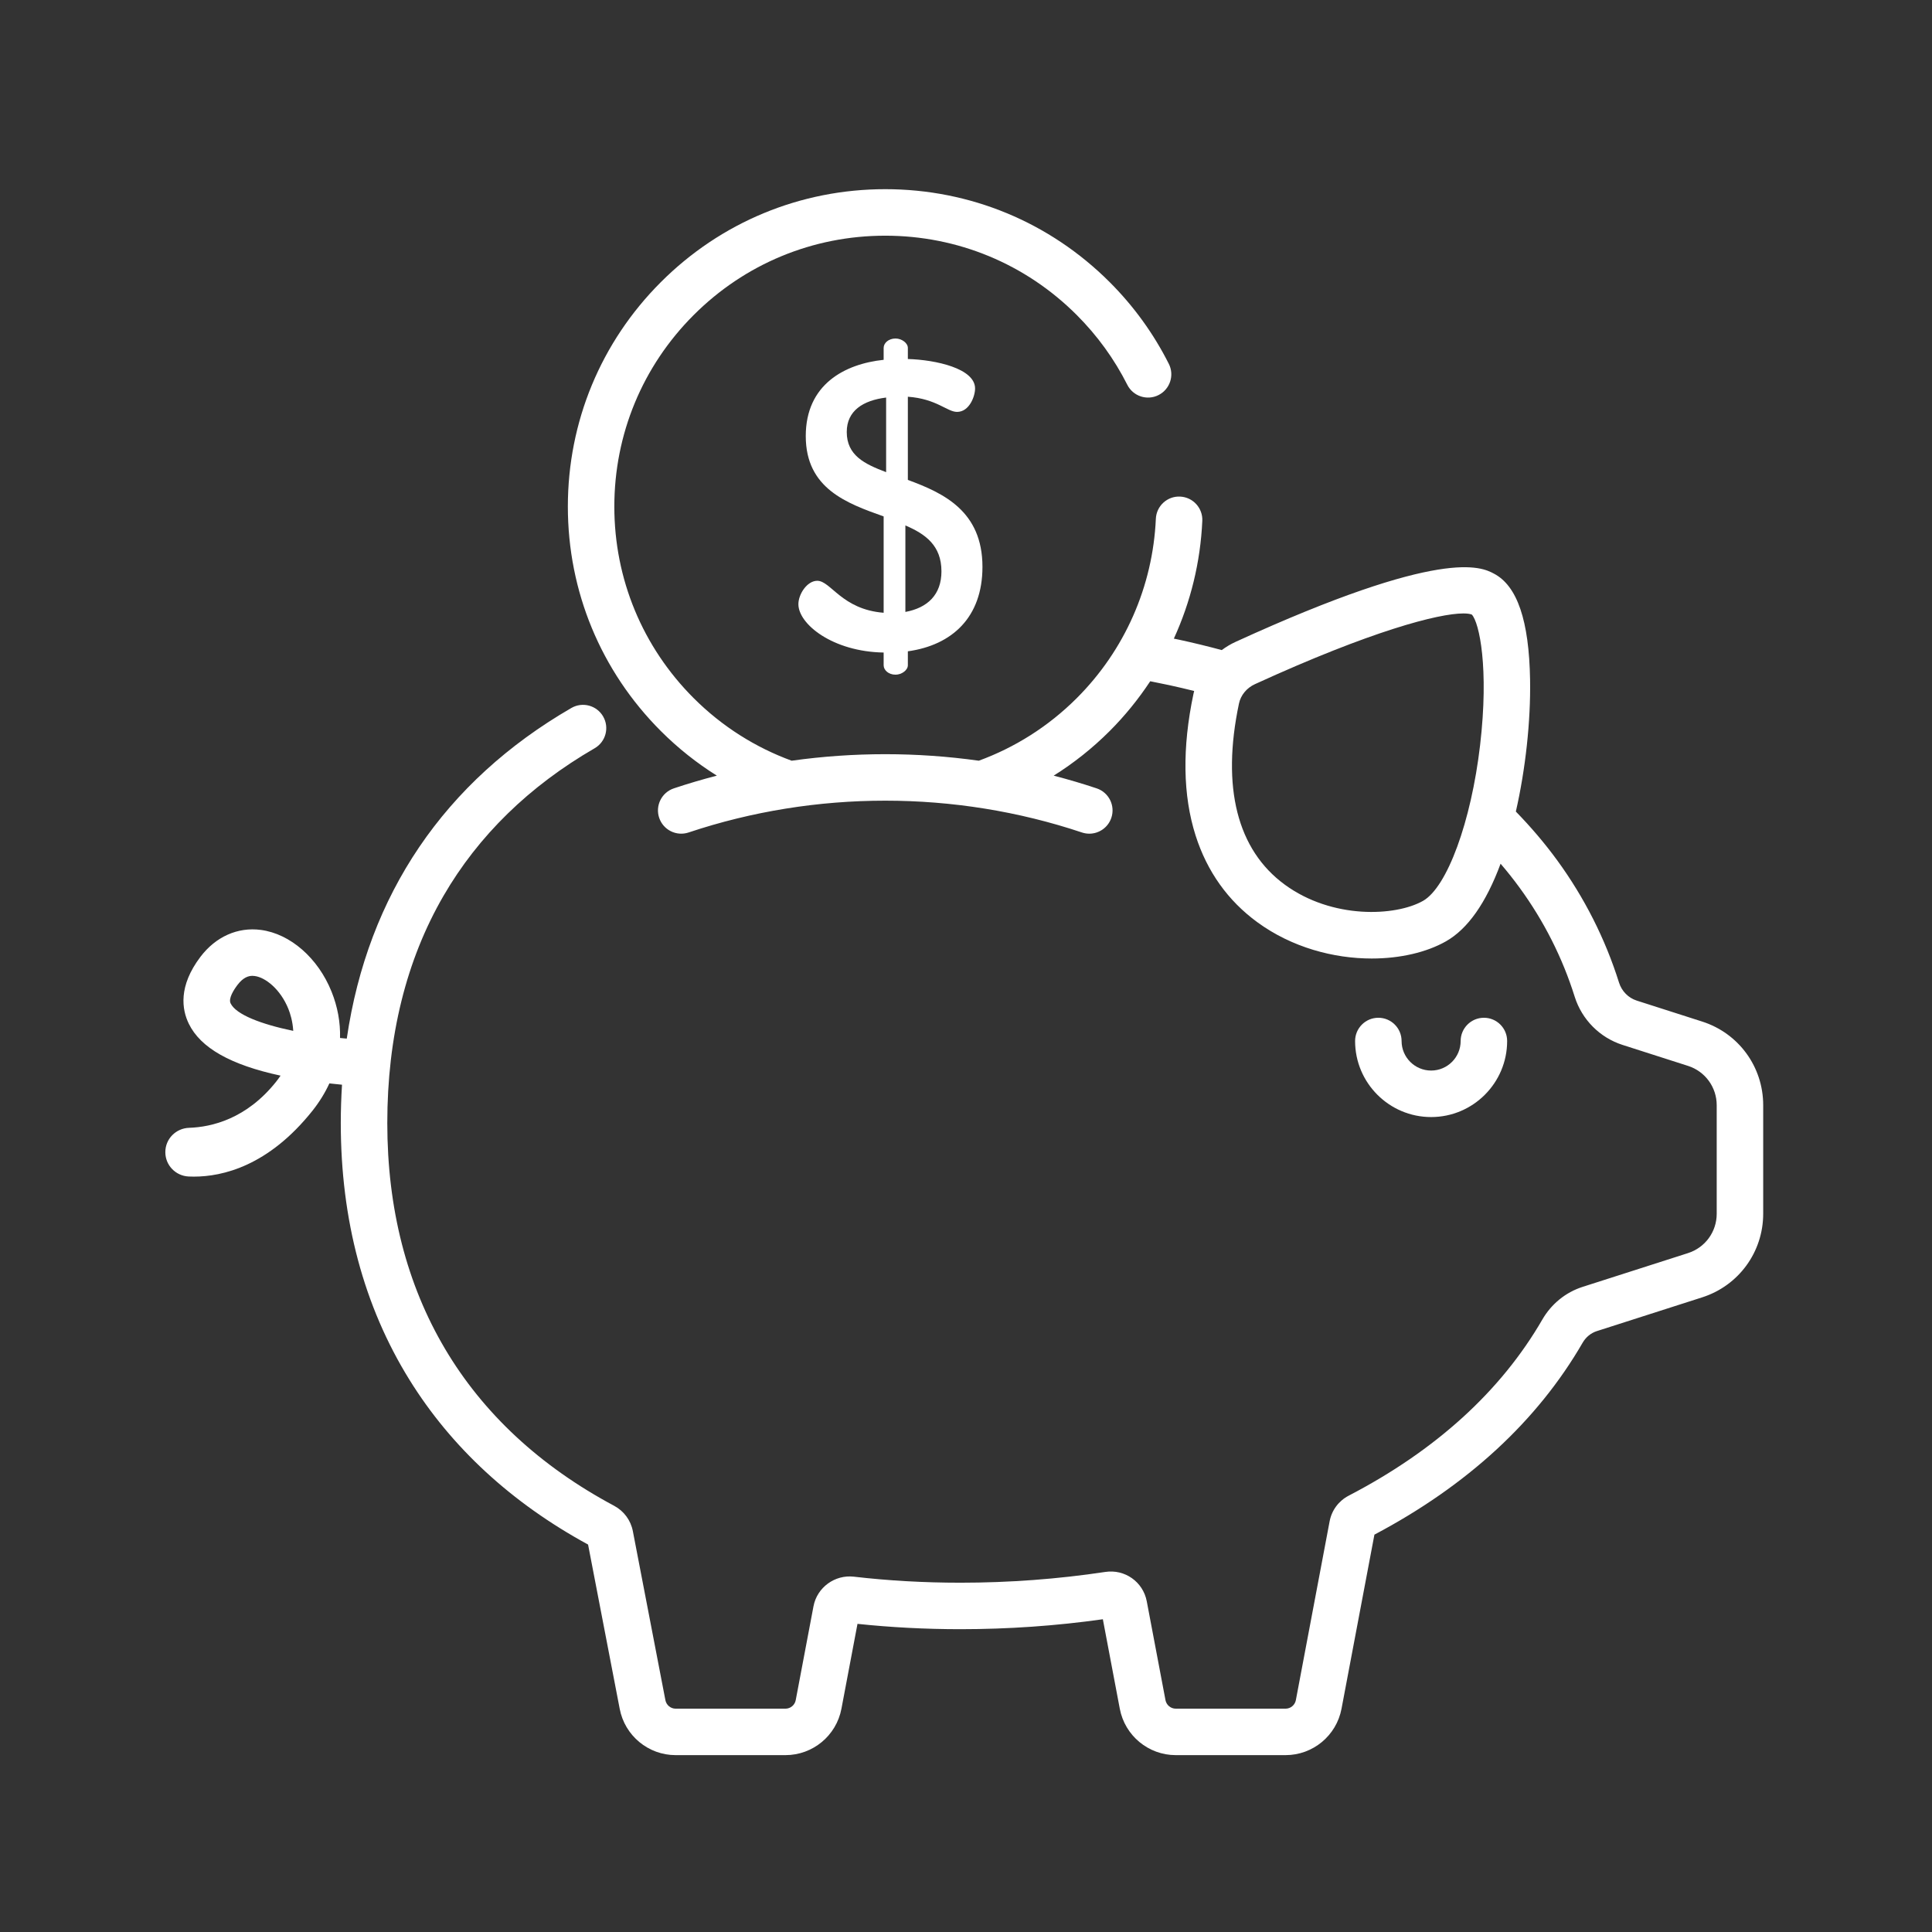
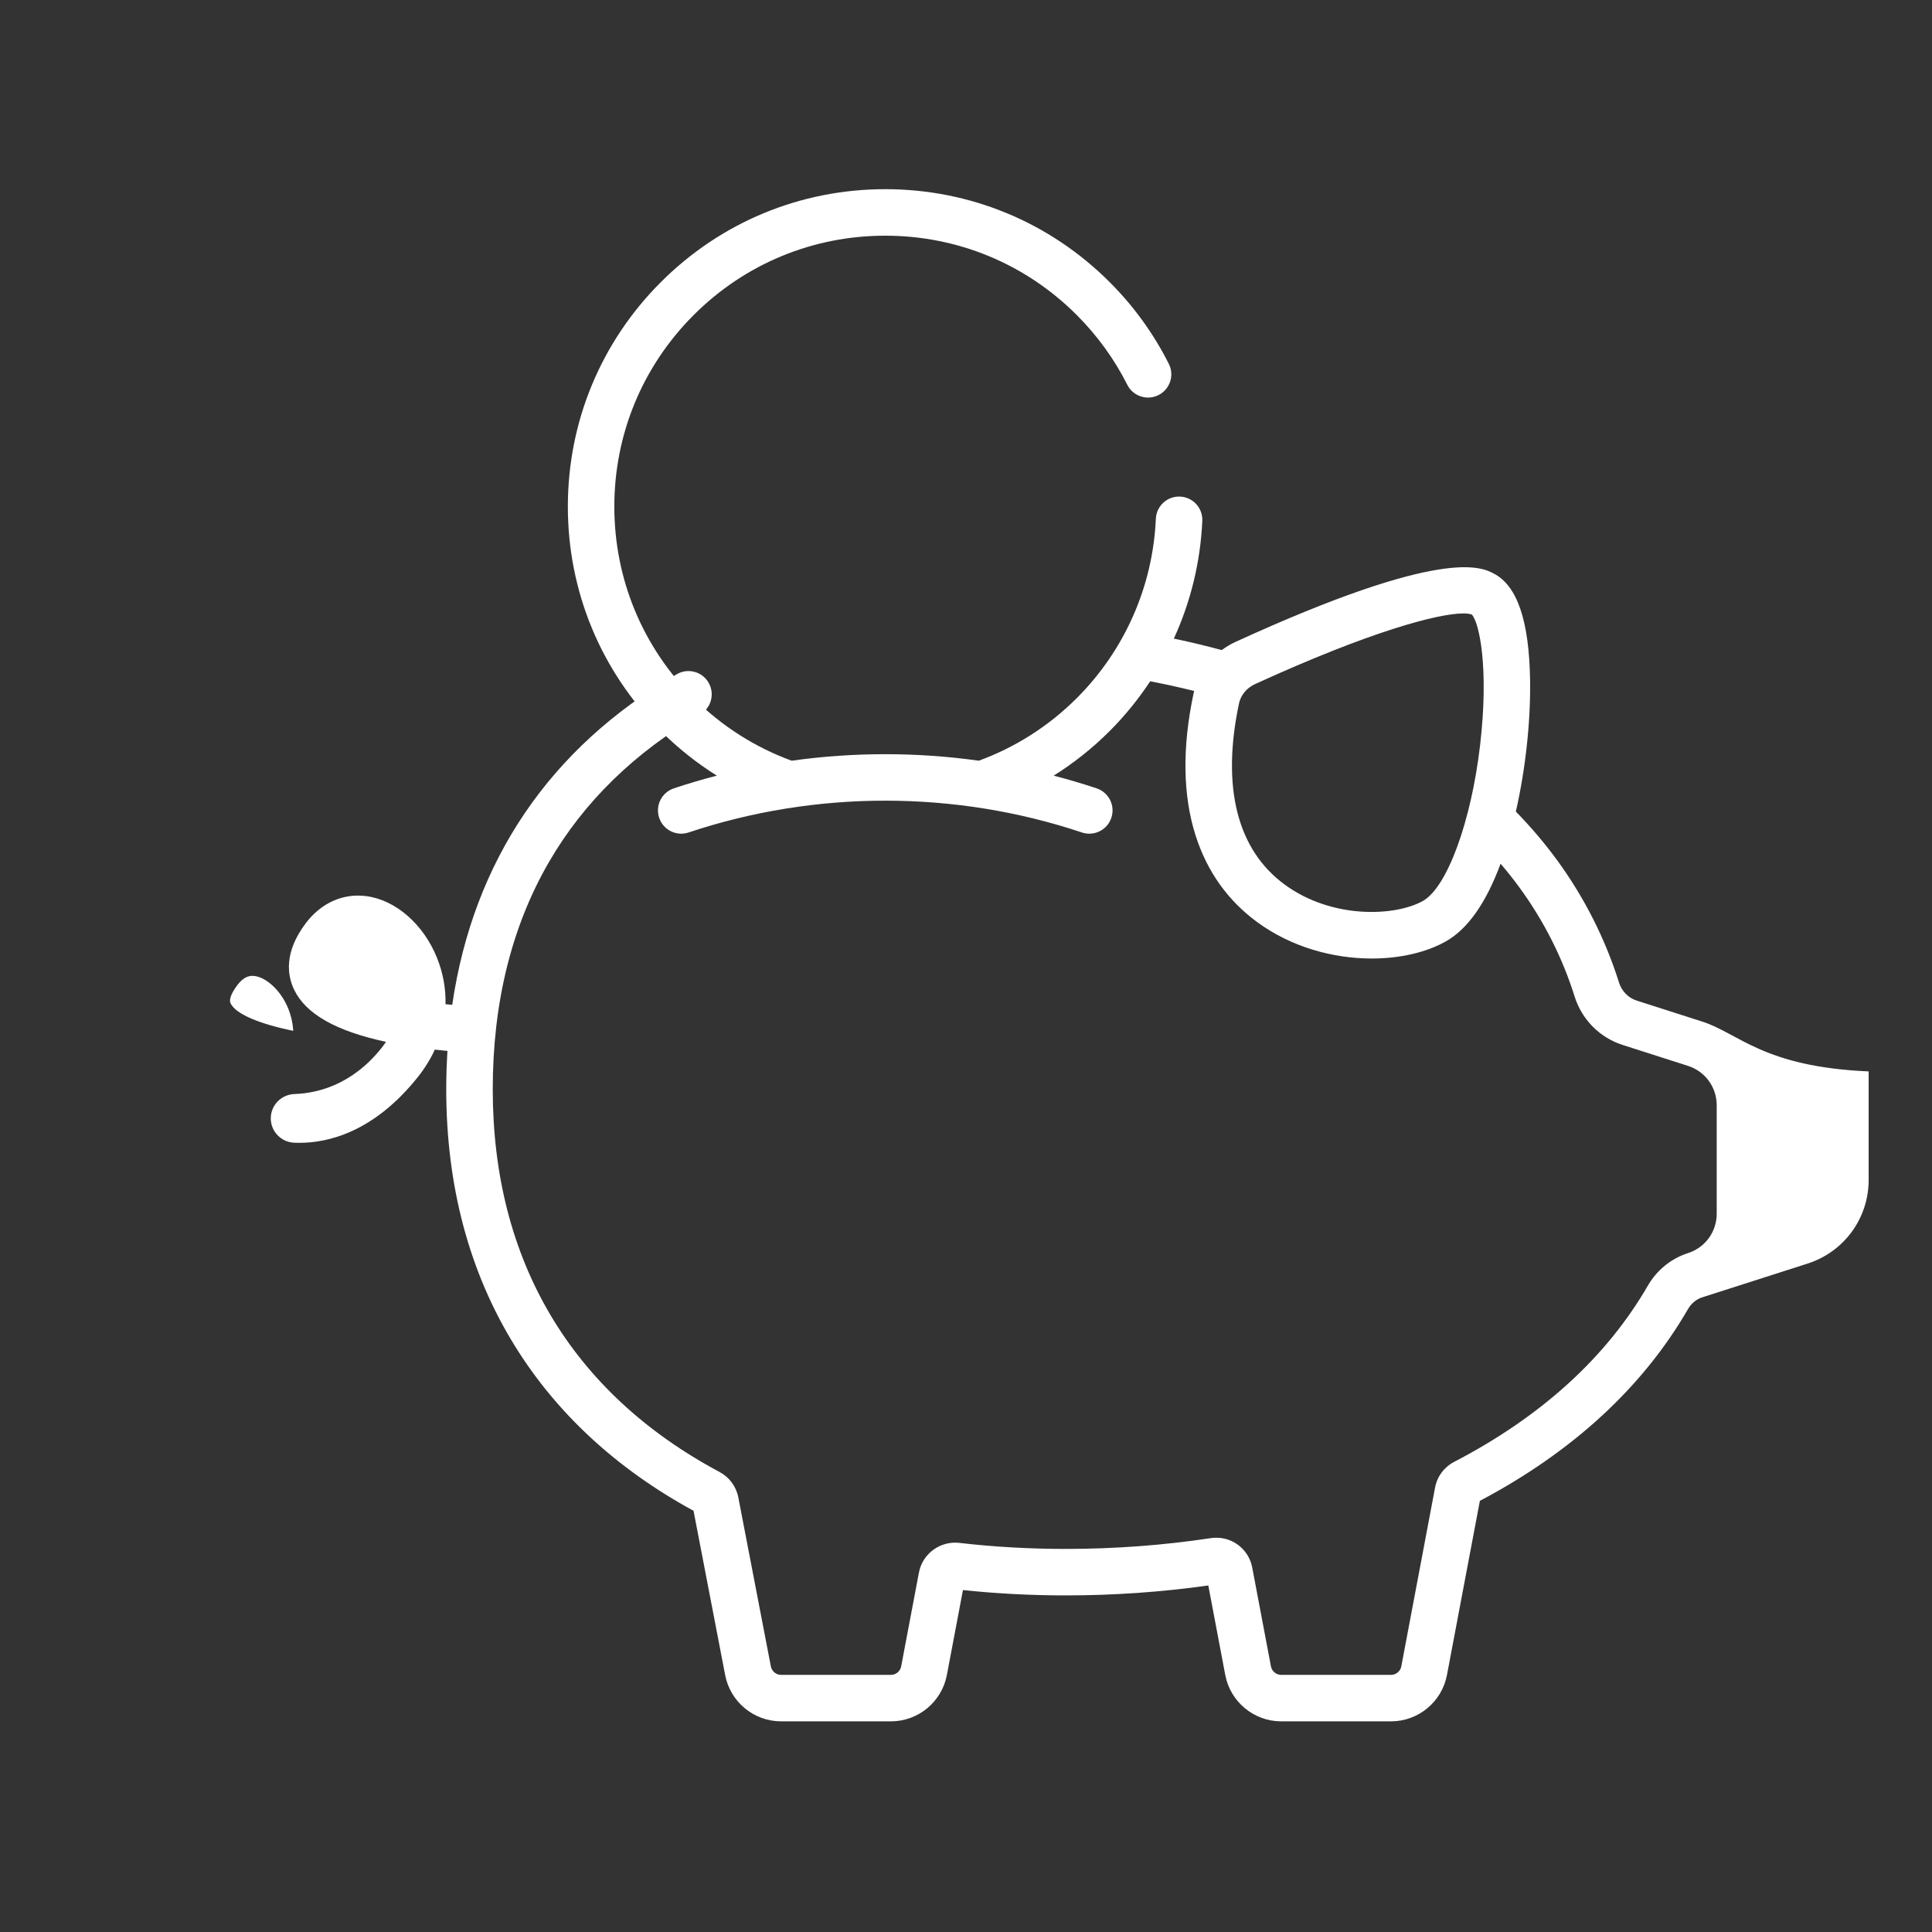
<svg xmlns="http://www.w3.org/2000/svg" version="1.1" id="Calque_1" x="0px" y="0px" width="96px" height="96px" viewBox="0 0 96 96" enable-background="new 0 0 96 96" xml:space="preserve">
  <rect x="0" y="0" width="96" height="96" fill="#333333" stroke="none" />
-   <path fill="#FFFFFF" d="M73.735,50.572c-0.639,0-1.156,0.519-1.156,1.155c0,0.809-0.657,1.468-1.467,1.468s-1.468-0.659-1.468-1.468  c0-0.638-0.517-1.155-1.154-1.155c-0.639,0-1.156,0.519-1.156,1.155c0,2.084,1.695,3.779,3.778,3.779s3.777-1.695,3.777-3.779  C74.89,51.09,74.373,50.572,73.735,50.572" />
-   <path fill="#FFFFFF" d="M84.581,50.761l-3.253-1.042c-0.416-0.133-0.743-0.466-0.878-0.889c-0.685-2.18-1.72-4.225-3.073-6.081  c-0.618-0.846-1.305-1.654-2.055-2.423c0.48-2.105,0.741-4.487,0.707-6.545c-0.049-2.944-0.637-4.671-1.799-5.279  c-0.625-0.329-2.53-1.325-12.837,3.393c-0.244,0.111-0.472,0.249-0.684,0.407c-0.694-0.187-1.404-0.36-2.119-0.515  c-0.086-0.018-0.176-0.035-0.262-0.054c0.835-1.824,1.322-3.806,1.414-5.852c0.029-0.637-0.465-1.177-1.102-1.206  c-0.637-0.031-1.178,0.465-1.206,1.103c-0.151,3.364-1.546,6.529-3.93,8.912c-1.424,1.423-3.091,2.458-4.867,3.109  c-3.081-0.432-6.22-0.432-9.301,0c-1.776-0.651-3.443-1.686-4.867-3.109c-2.542-2.542-3.943-5.923-3.943-9.518  c0-3.596,1.401-6.976,3.943-9.518c2.542-2.543,5.923-3.943,9.518-3.943c3.595,0,6.976,1.4,9.518,3.943  c1.021,1.022,1.866,2.187,2.51,3.465c0.287,0.57,0.981,0.8,1.551,0.512c0.571-0.287,0.8-0.982,0.513-1.551  c-0.754-1.498-1.742-2.864-2.938-4.06c-2.979-2.979-6.939-4.62-11.152-4.62s-8.174,1.641-11.152,4.62  c-2.979,2.979-4.62,6.939-4.62,11.152c0,4.212,1.641,8.173,4.62,11.152c0.859,0.859,1.794,1.598,2.783,2.217h0.001  c-0.719,0.187-1.432,0.396-2.137,0.632c-0.605,0.203-0.932,0.857-0.73,1.462c0.203,0.606,0.857,0.932,1.463,0.73  c6.301-2.107,13.243-2.107,19.544,0c0.122,0.04,0.245,0.06,0.366,0.06c0.483,0,0.935-0.306,1.096-0.79  c0.203-0.605-0.124-1.259-0.729-1.462c-0.705-0.236-1.418-0.445-2.137-0.632h0.001c0.989-0.619,1.924-1.358,2.783-2.217  c0.76-0.76,1.431-1.591,2.014-2.473c0.318,0.062,0.635,0.127,0.946,0.194c0.415,0.091,0.828,0.187,1.237,0.289  c-0.013,0.05-0.025,0.1-0.036,0.151c-0.564,2.675-0.527,5.04,0.107,7.03c0.571,1.789,1.604,3.238,3.065,4.307  c1.723,1.261,3.803,1.806,5.687,1.806c1.418,0,2.727-0.309,3.687-0.853c1.086-0.615,1.996-1.912,2.716-3.858  c0.334,0.389,0.649,0.787,0.946,1.194c1.206,1.653,2.127,3.474,2.736,5.414c0.358,1.138,1.247,2.033,2.378,2.396l3.253,1.042  c0.853,0.273,1.426,1.06,1.426,1.955v5.393c0,0.896-0.573,1.682-1.426,1.955l-5.24,1.679c-0.839,0.269-1.548,0.845-1.998,1.622  c-2.059,3.558-5.295,6.502-9.62,8.751c-0.5,0.26-0.846,0.725-0.95,1.275l-1.678,8.887c-0.047,0.244-0.261,0.423-0.511,0.423h-5.456  c-0.249,0-0.464-0.179-0.511-0.423l-0.93-4.911c-0.183-0.967-1.089-1.608-2.063-1.46c-2.352,0.354-4.772,0.535-7.198,0.535  c-1.805,0-3.587-0.101-5.296-0.3c-0.945-0.108-1.826,0.536-2.003,1.469l-0.883,4.667c-0.046,0.244-0.261,0.423-0.51,0.423h-5.457  c-0.249,0-0.463-0.179-0.51-0.427l-1.616-8.393c-0.104-0.541-0.444-1.001-0.932-1.262c-7.373-3.937-11.27-10.512-11.27-19.017  c0-4.297,0.94-8.096,2.794-11.292c1.73-2.984,4.256-5.45,7.51-7.332c0.552-0.32,0.741-1.027,0.421-1.579  c-0.319-0.553-1.026-0.741-1.578-0.422c-6.308,3.649-10.114,9.279-11.161,16.43v-0.001c-0.111-0.01-0.223-0.02-0.334-0.031  c0.021-0.771-0.119-1.55-0.423-2.305c-0.67-1.667-2.047-2.87-3.508-3.064c-1.152-0.154-2.247,0.335-3.007,1.339  c-1.103,1.457-0.923,2.61-0.578,3.32c0.582,1.199,2.078,2.048,4.56,2.581c-0.068,0.102-0.143,0.205-0.225,0.308  c-1.467,1.84-3.195,2.247-4.318,2.285c-0.656,0.021-1.182,0.549-1.182,1.207v0.005c0,0.648,0.512,1.177,1.159,1.207  c0.083,0.004,0.17,0.006,0.26,0.006c1.42,0,3.699-0.523,5.888-3.269c0.346-0.434,0.627-0.892,0.844-1.363  c0.218,0.025,0.427,0.046,0.628,0.065v-0.002c-0.039,0.627-0.061,1.262-0.061,1.907c0,4.813,1.147,9.103,3.409,12.752  c2.086,3.365,5.072,6.12,8.879,8.193l1.571,8.159c0.252,1.335,1.422,2.304,2.78,2.304h5.457c1.359,0,2.528-0.969,2.781-2.304  l0.798-4.219c1.659,0.175,3.376,0.265,5.112,0.265c2.382,0,4.761-0.166,7.08-0.494l0.842,4.448c0.253,1.335,1.422,2.304,2.781,2.304  h5.456c1.358,0,2.527-0.969,2.78-2.304l1.635-8.652c4.615-2.44,8.096-5.647,10.344-9.533c0.162-0.28,0.412-0.485,0.703-0.579  l5.239-1.679c1.813-0.581,3.032-2.251,3.032-4.155v-5.393C87.613,53.012,86.395,51.342,84.581,50.761 M73.545,37.028  c-0.444,3.804-1.638,7.057-2.836,7.736c-1.363,0.772-4.509,0.921-6.87-0.807c-2.365-1.73-3.151-4.84-2.276-8.995v-0.001  c0.087-0.417,0.384-0.778,0.793-0.965c5.785-2.648,9.12-3.514,10.359-3.514c0.187,0,0.325,0.02,0.419,0.056  C73.506,30.935,73.993,33.19,73.545,37.028 M11.459,49.857c-0.12-0.247,0.163-0.681,0.342-0.917  c0.283-0.374,0.545-0.451,0.742-0.451c0.042,0,0.081,0.004,0.116,0.009c0.531,0.07,1.276,0.655,1.671,1.635  c0.092,0.231,0.213,0.613,0.241,1.09C12.973,50.892,11.729,50.414,11.459,49.857" />
-   <path fill="#FFFFFF" d="M45.111,23.847v-4.134c1.425,0.102,1.955,0.754,2.444,0.754c0.611,0,0.896-0.775,0.896-1.162  c0-0.998-1.956-1.426-3.34-1.466v-0.551c0-0.244-0.306-0.468-0.612-0.468c-0.346,0-0.591,0.224-0.591,0.468v0.591  c-1.935,0.204-3.87,1.222-3.87,3.789c0,2.608,2.037,3.341,3.87,3.992v4.788c-2.077-0.164-2.627-1.589-3.299-1.589  c-0.51,0-0.937,0.672-0.937,1.161c0,0.998,1.711,2.363,4.236,2.404v0.631c0,0.245,0.245,0.469,0.591,0.469  c0.306,0,0.612-0.224,0.612-0.469v-0.692c2.2-0.306,3.707-1.691,3.707-4.197C48.817,25.396,46.883,24.499,45.111,23.847   M44.031,23.461c-1.08-0.408-1.956-0.835-1.956-1.996c0-1.06,0.815-1.569,1.956-1.711V23.461z M44.988,30.407v-4.298  c0.998,0.427,1.792,0.998,1.792,2.281C46.78,29.552,46.088,30.203,44.988,30.407" />
+   <path fill="#FFFFFF" d="M84.581,50.761l-3.253-1.042c-0.416-0.133-0.743-0.466-0.878-0.889c-0.685-2.18-1.72-4.225-3.073-6.081  c-0.618-0.846-1.305-1.654-2.055-2.423c0.48-2.105,0.741-4.487,0.707-6.545c-0.049-2.944-0.637-4.671-1.799-5.279  c-0.625-0.329-2.53-1.325-12.837,3.393c-0.244,0.111-0.472,0.249-0.684,0.407c-0.694-0.187-1.404-0.36-2.119-0.515  c-0.086-0.018-0.176-0.035-0.262-0.054c0.835-1.824,1.322-3.806,1.414-5.852c0.029-0.637-0.465-1.177-1.102-1.206  c-0.637-0.031-1.178,0.465-1.206,1.103c-0.151,3.364-1.546,6.529-3.93,8.912c-1.424,1.423-3.091,2.458-4.867,3.109  c-3.081-0.432-6.22-0.432-9.301,0c-1.776-0.651-3.443-1.686-4.867-3.109c-2.542-2.542-3.943-5.923-3.943-9.518  c0-3.596,1.401-6.976,3.943-9.518c2.542-2.543,5.923-3.943,9.518-3.943c3.595,0,6.976,1.4,9.518,3.943  c1.021,1.022,1.866,2.187,2.51,3.465c0.287,0.57,0.981,0.8,1.551,0.512c0.571-0.287,0.8-0.982,0.513-1.551  c-0.754-1.498-1.742-2.864-2.938-4.06c-2.979-2.979-6.939-4.62-11.152-4.62s-8.174,1.641-11.152,4.62  c-2.979,2.979-4.62,6.939-4.62,11.152c0,4.212,1.641,8.173,4.62,11.152c0.859,0.859,1.794,1.598,2.783,2.217h0.001  c-0.719,0.187-1.432,0.396-2.137,0.632c-0.605,0.203-0.932,0.857-0.73,1.462c0.203,0.606,0.857,0.932,1.463,0.73  c6.301-2.107,13.243-2.107,19.544,0c0.122,0.04,0.245,0.06,0.366,0.06c0.483,0,0.935-0.306,1.096-0.79  c0.203-0.605-0.124-1.259-0.729-1.462c-0.705-0.236-1.418-0.445-2.137-0.632h0.001c0.989-0.619,1.924-1.358,2.783-2.217  c0.76-0.76,1.431-1.591,2.014-2.473c0.318,0.062,0.635,0.127,0.946,0.194c0.415,0.091,0.828,0.187,1.237,0.289  c-0.013,0.05-0.025,0.1-0.036,0.151c-0.564,2.675-0.527,5.04,0.107,7.03c0.571,1.789,1.604,3.238,3.065,4.307  c1.723,1.261,3.803,1.806,5.687,1.806c1.418,0,2.727-0.309,3.687-0.853c1.086-0.615,1.996-1.912,2.716-3.858  c0.334,0.389,0.649,0.787,0.946,1.194c1.206,1.653,2.127,3.474,2.736,5.414c0.358,1.138,1.247,2.033,2.378,2.396l3.253,1.042  c0.853,0.273,1.426,1.06,1.426,1.955v5.393c0,0.896-0.573,1.682-1.426,1.955c-0.839,0.269-1.548,0.845-1.998,1.622  c-2.059,3.558-5.295,6.502-9.62,8.751c-0.5,0.26-0.846,0.725-0.95,1.275l-1.678,8.887c-0.047,0.244-0.261,0.423-0.511,0.423h-5.456  c-0.249,0-0.464-0.179-0.511-0.423l-0.93-4.911c-0.183-0.967-1.089-1.608-2.063-1.46c-2.352,0.354-4.772,0.535-7.198,0.535  c-1.805,0-3.587-0.101-5.296-0.3c-0.945-0.108-1.826,0.536-2.003,1.469l-0.883,4.667c-0.046,0.244-0.261,0.423-0.51,0.423h-5.457  c-0.249,0-0.463-0.179-0.51-0.427l-1.616-8.393c-0.104-0.541-0.444-1.001-0.932-1.262c-7.373-3.937-11.27-10.512-11.27-19.017  c0-4.297,0.94-8.096,2.794-11.292c1.73-2.984,4.256-5.45,7.51-7.332c0.552-0.32,0.741-1.027,0.421-1.579  c-0.319-0.553-1.026-0.741-1.578-0.422c-6.308,3.649-10.114,9.279-11.161,16.43v-0.001c-0.111-0.01-0.223-0.02-0.334-0.031  c0.021-0.771-0.119-1.55-0.423-2.305c-0.67-1.667-2.047-2.87-3.508-3.064c-1.152-0.154-2.247,0.335-3.007,1.339  c-1.103,1.457-0.923,2.61-0.578,3.32c0.582,1.199,2.078,2.048,4.56,2.581c-0.068,0.102-0.143,0.205-0.225,0.308  c-1.467,1.84-3.195,2.247-4.318,2.285c-0.656,0.021-1.182,0.549-1.182,1.207v0.005c0,0.648,0.512,1.177,1.159,1.207  c0.083,0.004,0.17,0.006,0.26,0.006c1.42,0,3.699-0.523,5.888-3.269c0.346-0.434,0.627-0.892,0.844-1.363  c0.218,0.025,0.427,0.046,0.628,0.065v-0.002c-0.039,0.627-0.061,1.262-0.061,1.907c0,4.813,1.147,9.103,3.409,12.752  c2.086,3.365,5.072,6.12,8.879,8.193l1.571,8.159c0.252,1.335,1.422,2.304,2.78,2.304h5.457c1.359,0,2.528-0.969,2.781-2.304  l0.798-4.219c1.659,0.175,3.376,0.265,5.112,0.265c2.382,0,4.761-0.166,7.08-0.494l0.842,4.448c0.253,1.335,1.422,2.304,2.781,2.304  h5.456c1.358,0,2.527-0.969,2.78-2.304l1.635-8.652c4.615-2.44,8.096-5.647,10.344-9.533c0.162-0.28,0.412-0.485,0.703-0.579  l5.239-1.679c1.813-0.581,3.032-2.251,3.032-4.155v-5.393C87.613,53.012,86.395,51.342,84.581,50.761 M73.545,37.028  c-0.444,3.804-1.638,7.057-2.836,7.736c-1.363,0.772-4.509,0.921-6.87-0.807c-2.365-1.73-3.151-4.84-2.276-8.995v-0.001  c0.087-0.417,0.384-0.778,0.793-0.965c5.785-2.648,9.12-3.514,10.359-3.514c0.187,0,0.325,0.02,0.419,0.056  C73.506,30.935,73.993,33.19,73.545,37.028 M11.459,49.857c-0.12-0.247,0.163-0.681,0.342-0.917  c0.283-0.374,0.545-0.451,0.742-0.451c0.042,0,0.081,0.004,0.116,0.009c0.531,0.07,1.276,0.655,1.671,1.635  c0.092,0.231,0.213,0.613,0.241,1.09C12.973,50.892,11.729,50.414,11.459,49.857" />
</svg>